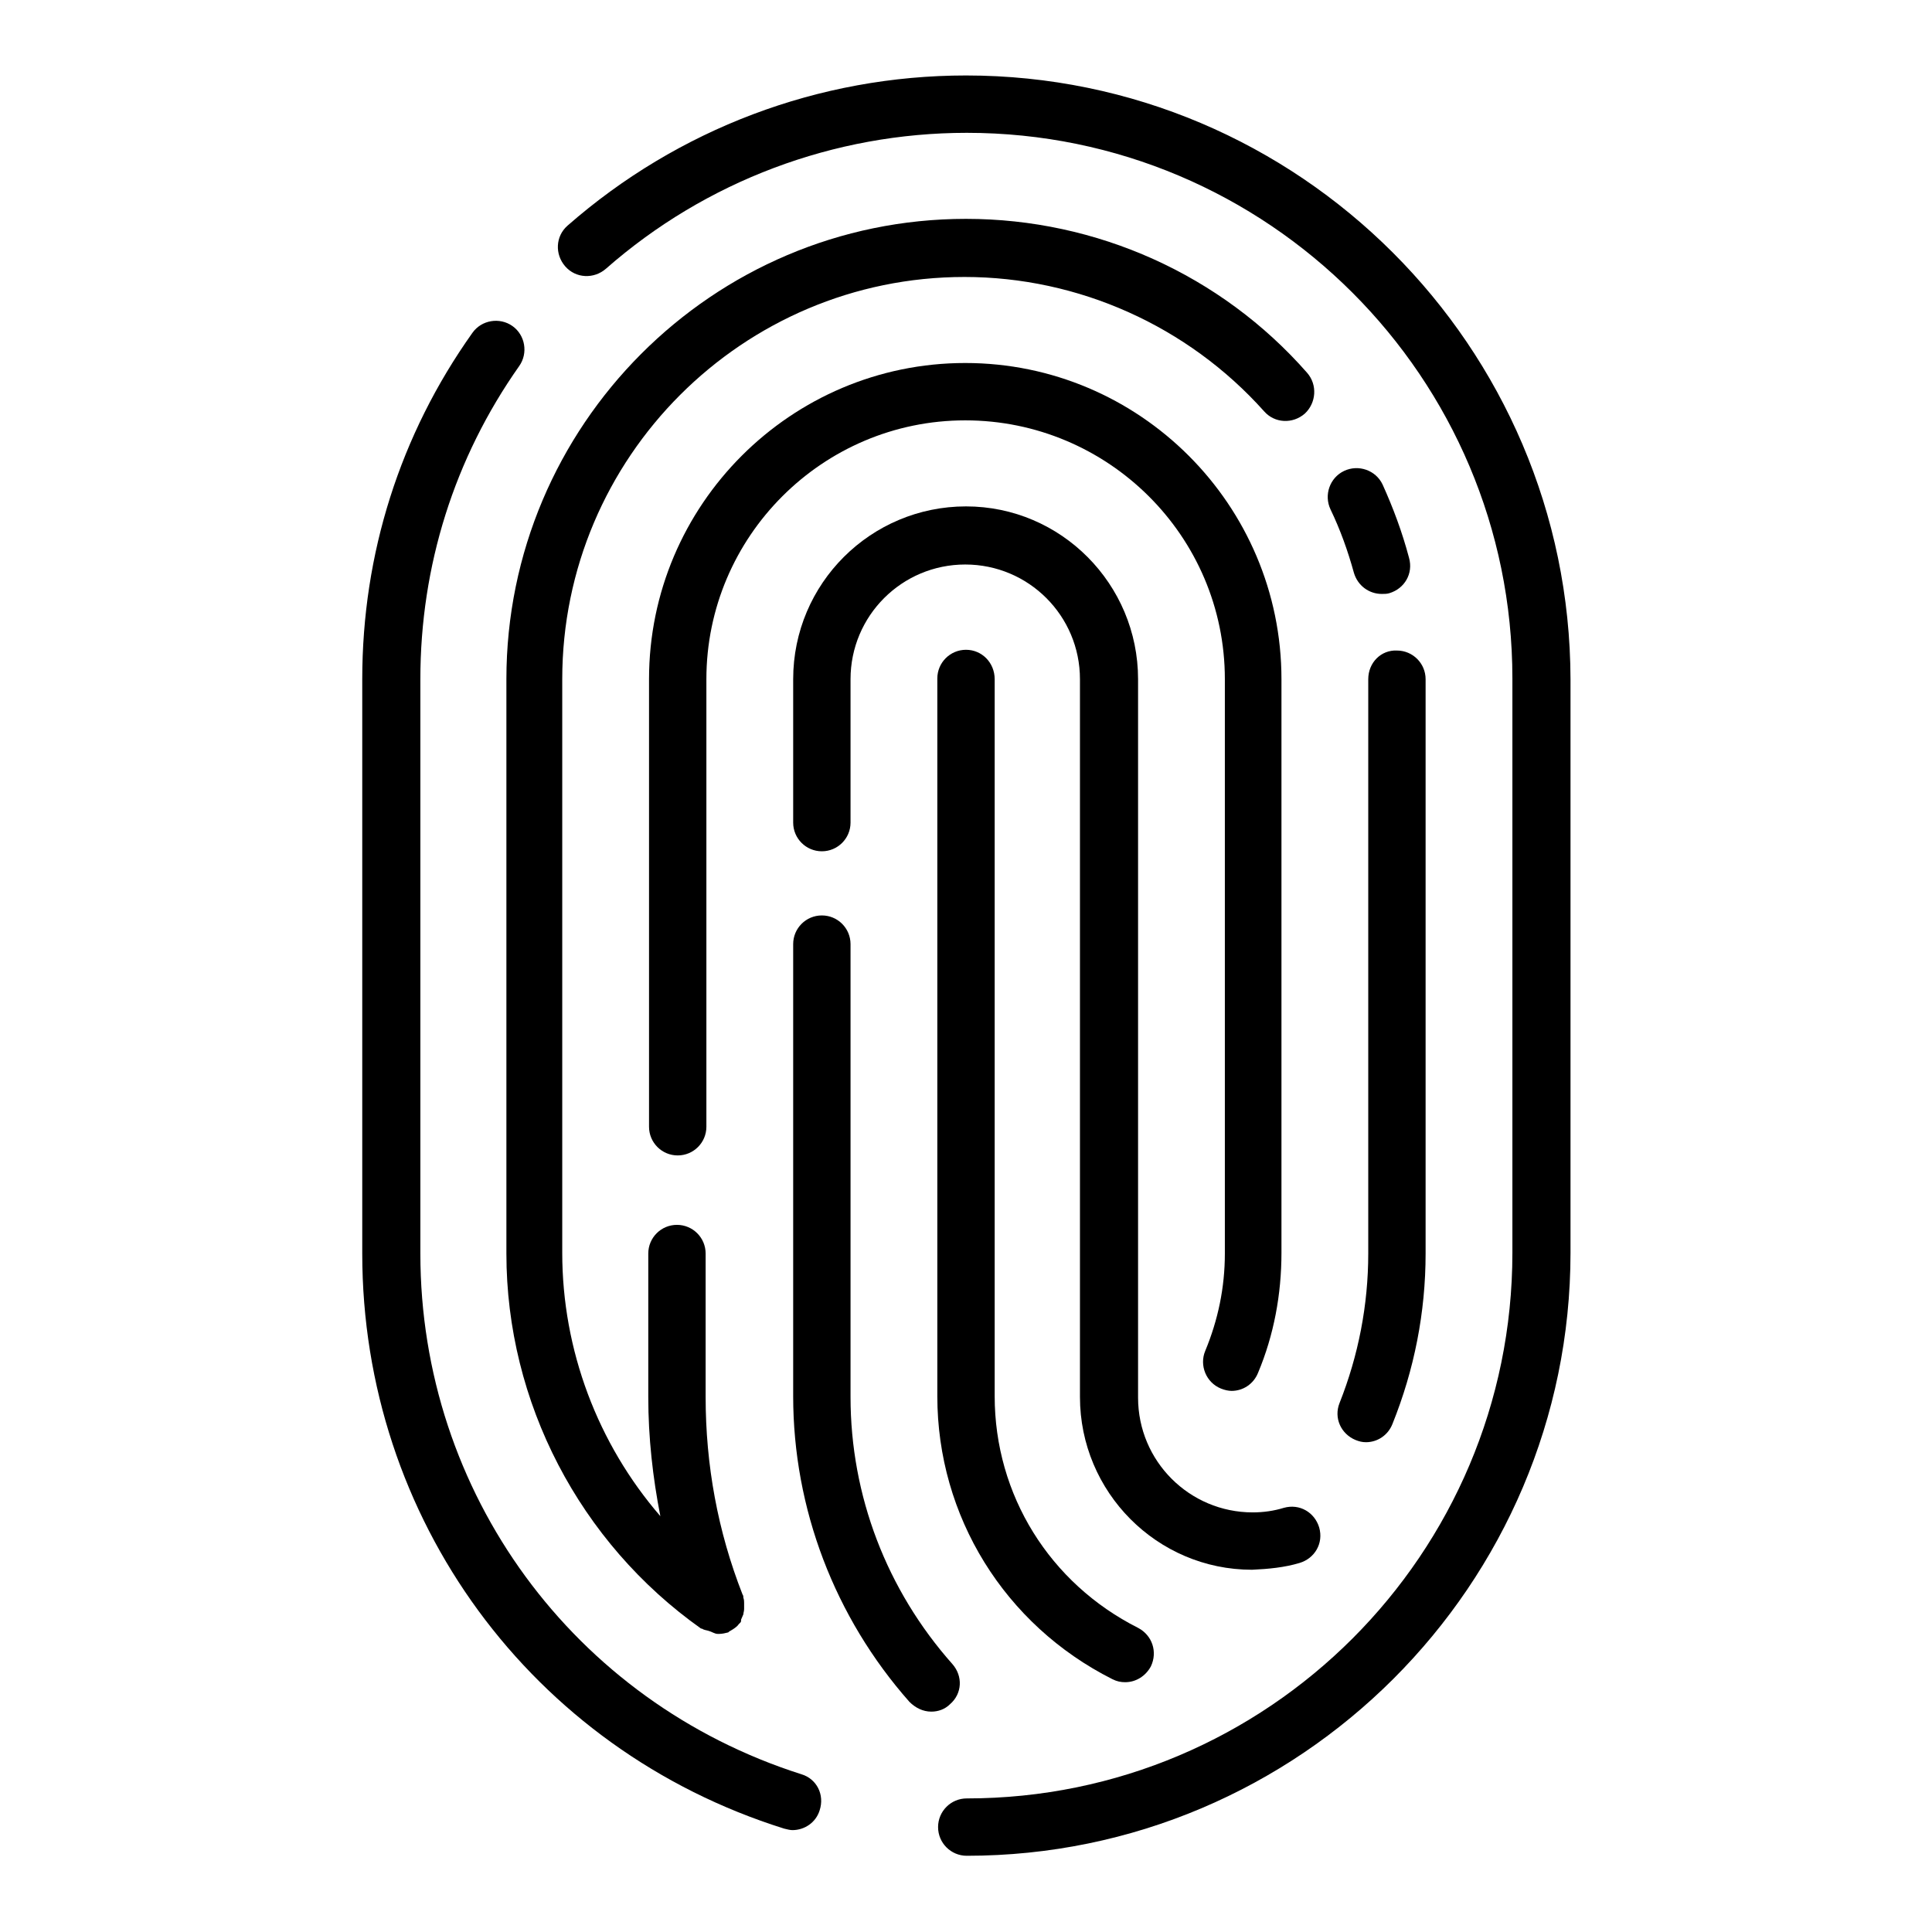
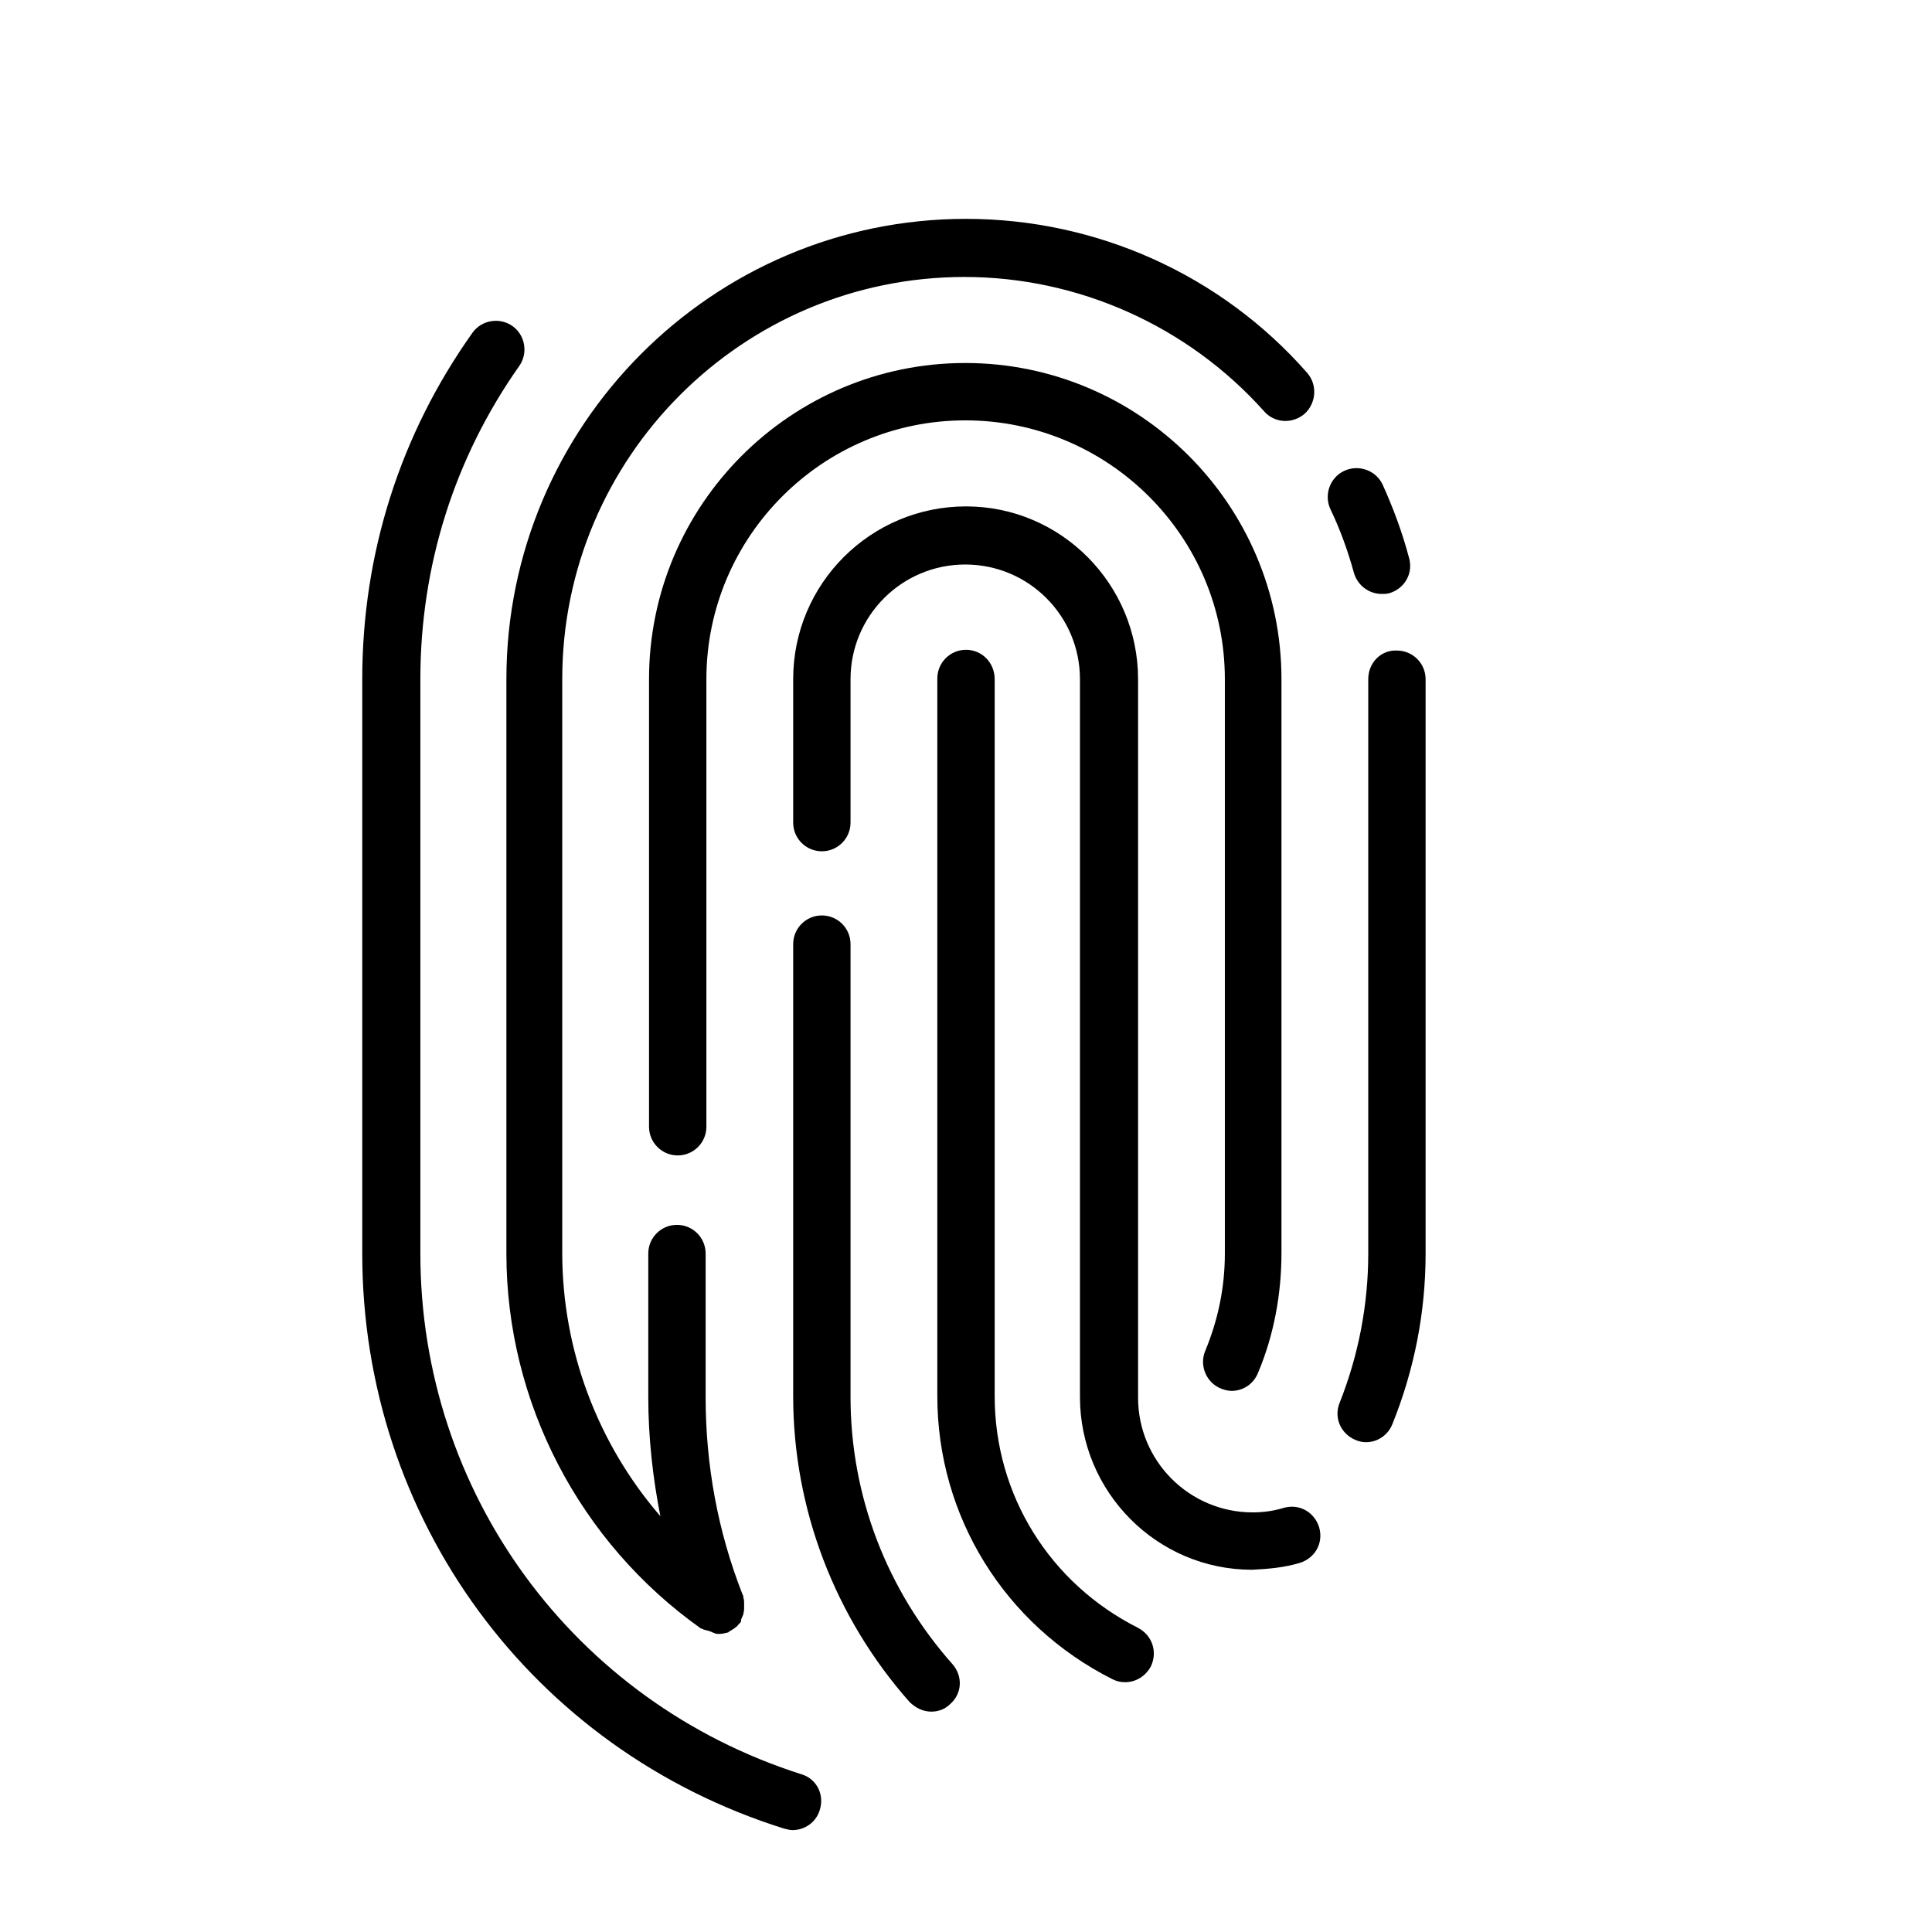
<svg xmlns="http://www.w3.org/2000/svg" version="1.1" x="0px" y="0px" viewBox="0 0 256 256" enable-background="new 0 0 256 256" xml:space="preserve">
  <g>
    <g>
      <path fill="#000000" d="M128,86.1c-2.1,0-3.8,1.7-3.8,3.8v95.1c0,15.9,8.9,30.3,23.2,37.5c0.6,0.3,1.1,0.4,1.7,0.4c1.4,0,2.7-0.8,3.4-2.1c0.9-1.9,0.2-4.1-1.7-5.1c-11.7-5.9-19-17.6-19-30.7V90C131.8,87.8,130.1,86.1,128,86.1z" />
      <path fill="#000000" d="M106.2,235.1c-30.2-9.6-50.5-37.3-50.5-69V90c0-15,4.5-29.3,13.1-41.5c1.2-1.7,0.8-4.1-0.9-5.3c-1.7-1.2-4.1-0.8-5.3,0.9C53,57.6,48,73.4,48,90v76.1c0,35.1,22.4,65.7,55.9,76.2c0.4,0.1,0.8,0.2,1.1,0.2c1.6,0,3.1-1,3.6-2.6C109.3,237.8,108.2,235.7,106.2,235.1z" />
-       <path fill="#000000" d="M128,10c-19.5,0-38.2,7.1-52.8,19.9c-1.6,1.4-1.7,3.8-0.3,5.4c1.4,1.6,3.8,1.7,5.4,0.3c13.2-11.6,30.2-18,47.8-18c39.9,0,72.3,32.4,72.3,72.3V166c0,39.9-32.4,72.3-72.3,72.3c-2.1,0-3.8,1.7-3.8,3.8c0,2.1,1.7,3.8,3.8,3.8c44.1,0,80-35.9,80-79.9V90C208,45.9,172.1,10,128,10z" />
      <path fill="#000000" d="M181.3,90v76.1c0,6.8-1.3,13.5-3.8,19.8c-0.8,2,0.2,4.1,2.1,4.9c0.5,0.2,0.9,0.3,1.4,0.3c1.5,0,2.9-0.9,3.5-2.4c2.9-7.2,4.4-14.8,4.4-22.6V90c0-2.1-1.7-3.8-3.8-3.8C183,86.1,181.3,87.8,181.3,90z" />
      <path fill="#000000" d="M183.2,64.2c-0.9-1.9-3.2-2.7-5.1-1.8c-1.9,0.9-2.7,3.2-1.8,5.1c1.3,2.7,2.3,5.5,3.1,8.4c0.5,1.7,2,2.8,3.7,2.8c0.3,0,0.7,0,1-0.1c2-0.6,3.2-2.6,2.6-4.7C185.8,70.5,184.6,67.3,183.2,64.2z" />
      <path fill="#000000" d="M128,29C94.4,29,67.1,56.4,67.1,90v76.1c0,19.7,9.7,38.3,25.8,49.7c0,0,0,0,0.1,0c0.3,0.2,0.6,0.2,0.9,0.3c0.4,0.1,0.8,0.4,1.2,0.4c0,0,0.1,0,0.2,0c0.4,0,0.8-0.1,1.2-0.2c0,0,0.1-0.1,0.1-0.1c0.2-0.1,0.3-0.2,0.5-0.3c0.3-0.2,0.6-0.4,0.8-0.7c0,0,0.1-0.1,0.2-0.2c0.1-0.1,0.1-0.2,0.1-0.4c0.1-0.2,0.2-0.5,0.3-0.7c0-0.2,0.1-0.4,0.1-0.7c0-0.3,0-0.5,0-0.8c0-0.2,0-0.4-0.1-0.7c0-0.1,0-0.3-0.1-0.4c-3.3-8.4-4.9-17.2-4.9-26.2v-19c0-2.1-1.7-3.8-3.8-3.8c-2.1,0-3.8,1.7-3.8,3.8v19c0,5.4,0.6,10.7,1.6,15.8c-8.3-9.6-13-22-13-34.9V90c0-29.4,23.9-53.3,53.3-53.3c15.1,0,29.6,6.5,39.7,17.8c1.4,1.6,3.8,1.7,5.4,0.3c1.5-1.4,1.7-3.8,0.3-5.4C161.8,36.4,145.3,29,128,29z" />
      <path fill="#000000" d="M159.7,179c-0.8,1.9,0.1,4.2,2.1,5c0.5,0.2,1,0.3,1.4,0.3c1.5,0,2.9-0.9,3.5-2.4c2.1-5,3.1-10.4,3.1-15.9V90c0-23.1-18.8-41.9-41.9-41.9c-23.1,0-41.9,18.8-41.9,41.9v59.3c0,2.1,1.7,3.8,3.8,3.8c2.1,0,3.8-1.7,3.8-3.8V90c0-18.9,15.4-34.3,34.3-34.3S162.3,71,162.3,90v76.1C162.3,170.6,161.4,174.9,159.7,179z" />
      <path fill="#000000" d="M126.2,220.5c-8.7-9.8-13.5-22.3-13.5-35.4v-60c0-2.1-1.7-3.8-3.8-3.8s-3.8,1.7-3.8,3.8v59.9c0,14.9,5.5,29.3,15.4,40.5c0.8,0.8,1.8,1.3,2.9,1.3c0.9,0,1.8-0.3,2.5-1C127.5,224.4,127.6,222.1,126.2,220.5z" />
      <path fill="#000000" d="M172.2,207.1c2-0.6,3.2-2.6,2.6-4.7c-0.6-2-2.6-3.2-4.7-2.6c-1.3,0.4-2.7,0.6-4.1,0.6c-8.4,0-15.2-6.8-15.2-15.2v-19v-10.5V90c0-12.6-10.2-22.9-22.8-22.9S105.1,77.3,105.1,90v19c0,2.1,1.7,3.8,3.8,3.8s3.8-1.7,3.8-3.8V90c0-8.4,6.8-15.2,15.2-15.2c8.4,0,15.2,6.8,15.2,15.2v65.6v10.5v19c0,12.6,10.2,22.9,22.8,22.9C168.1,207.9,170.2,207.7,172.2,207.1z" />
    </g>
  </g>
</svg>